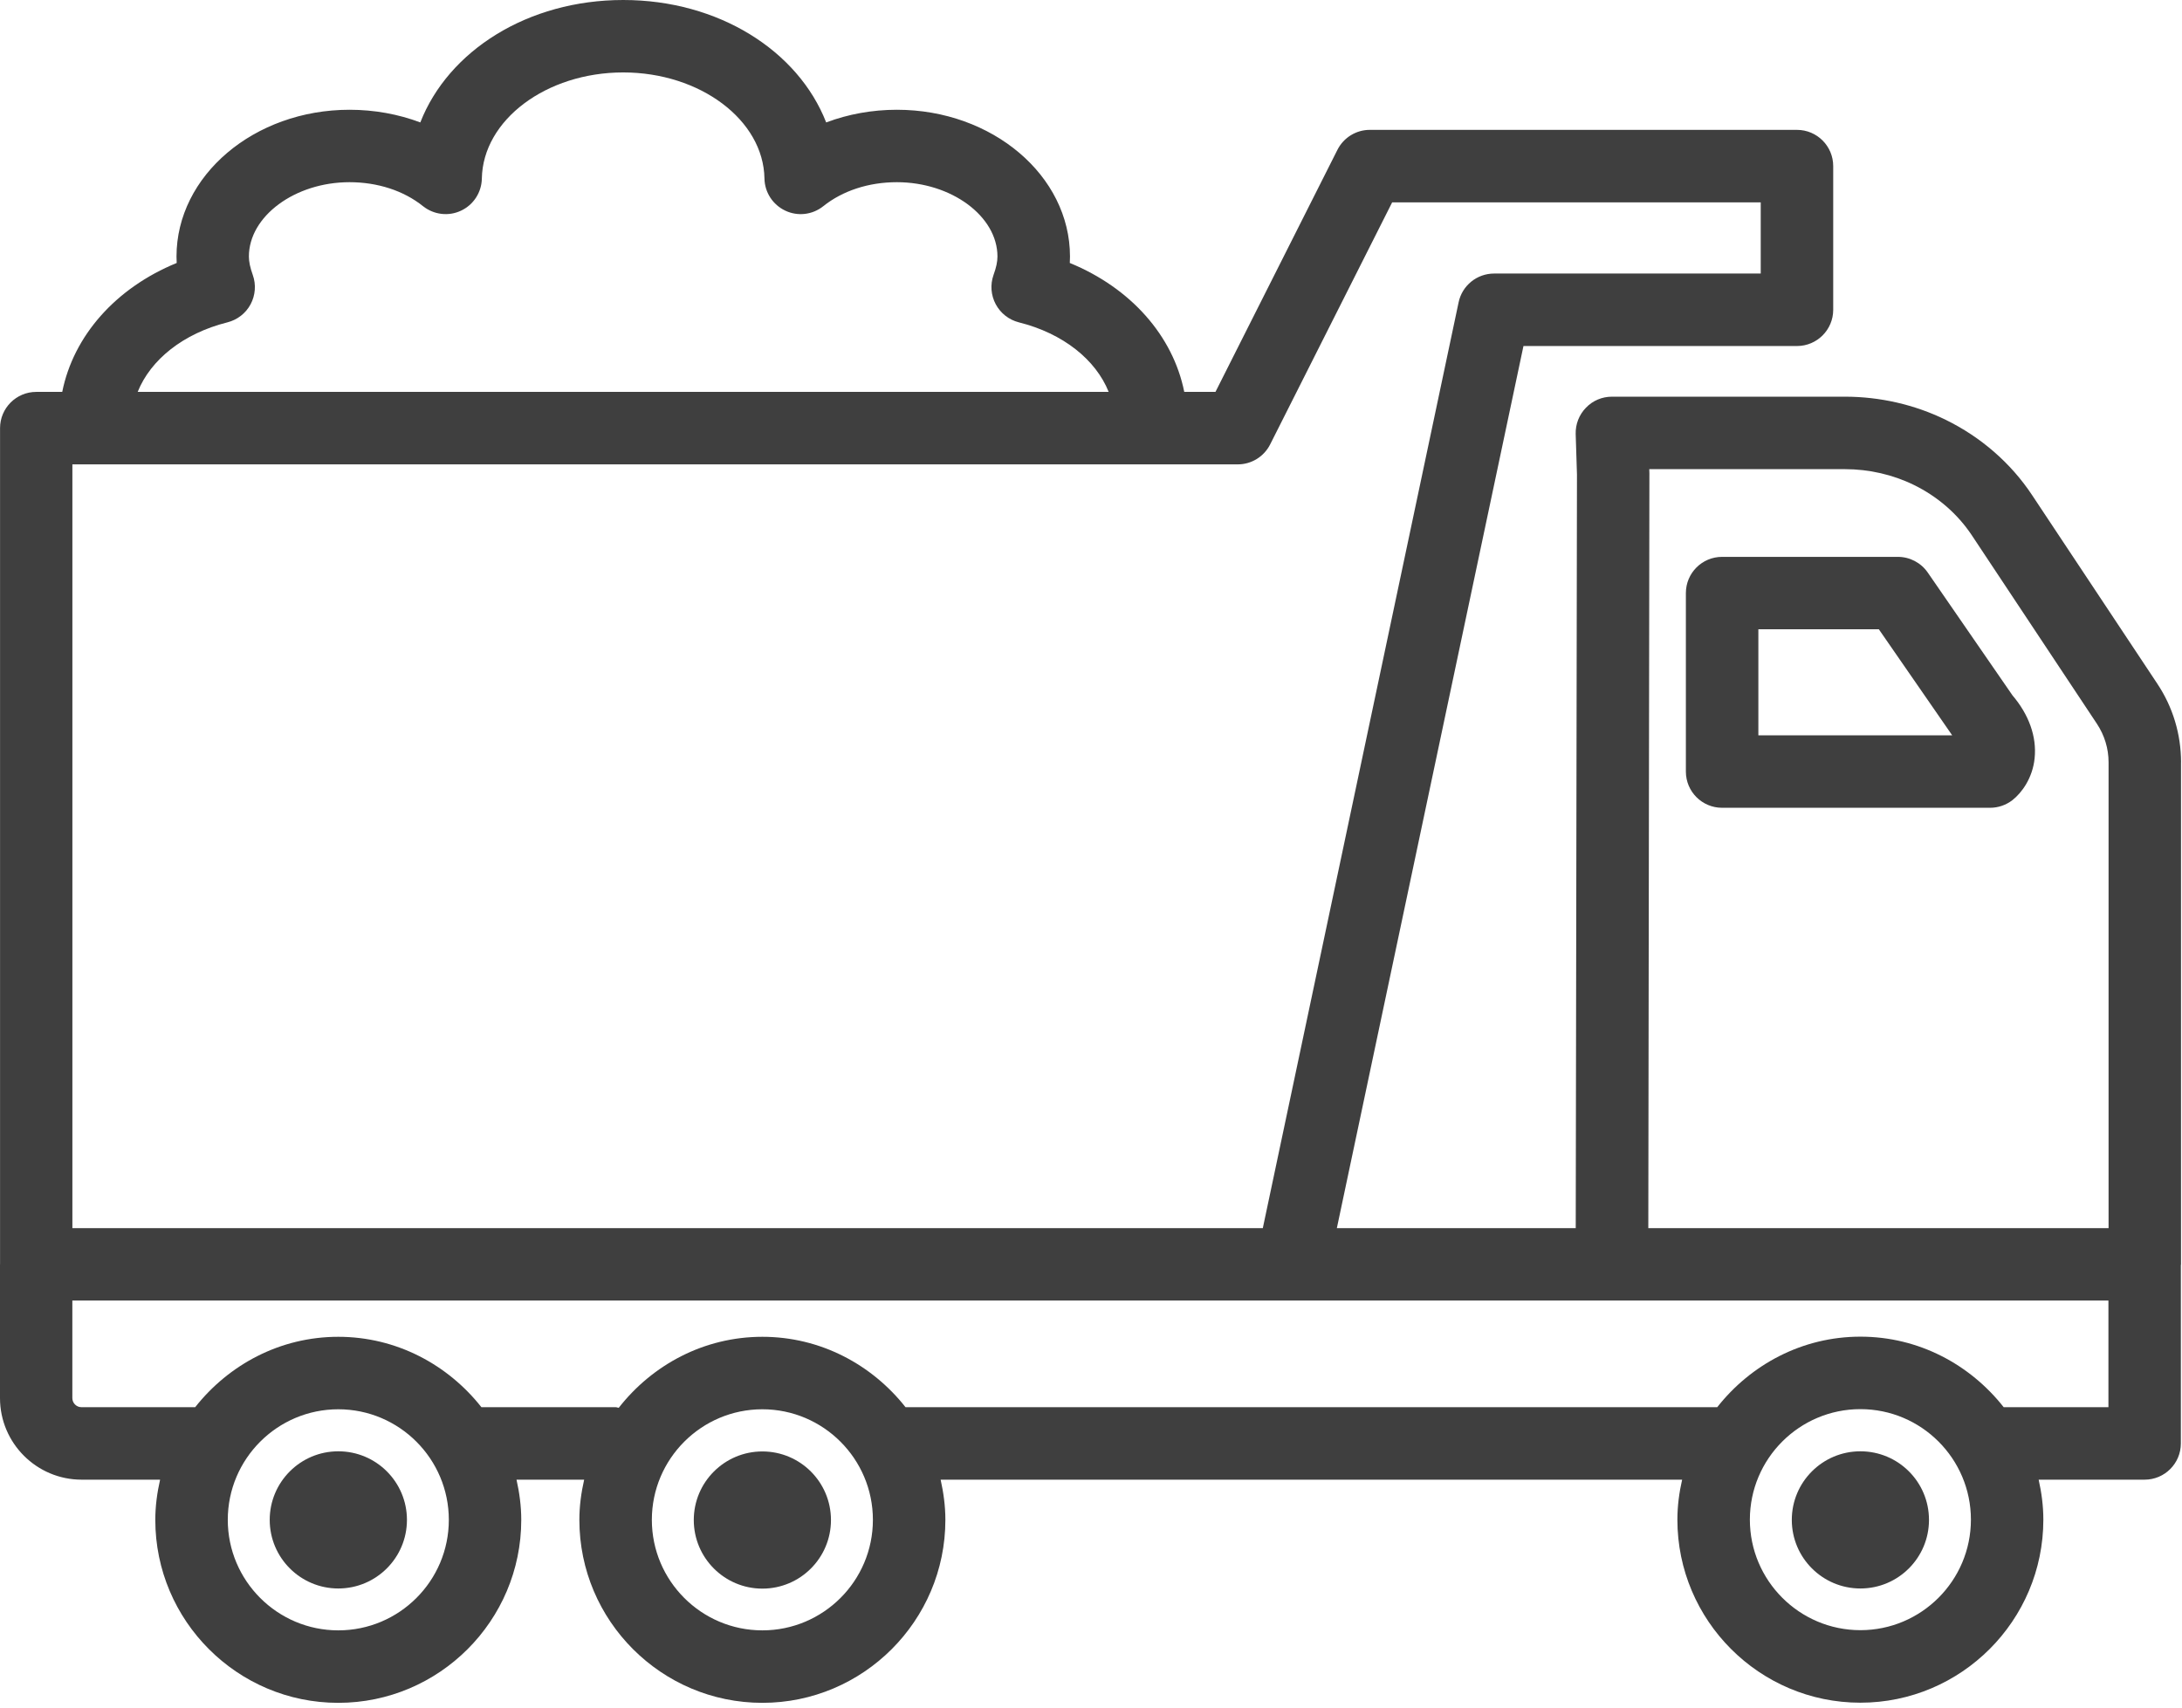
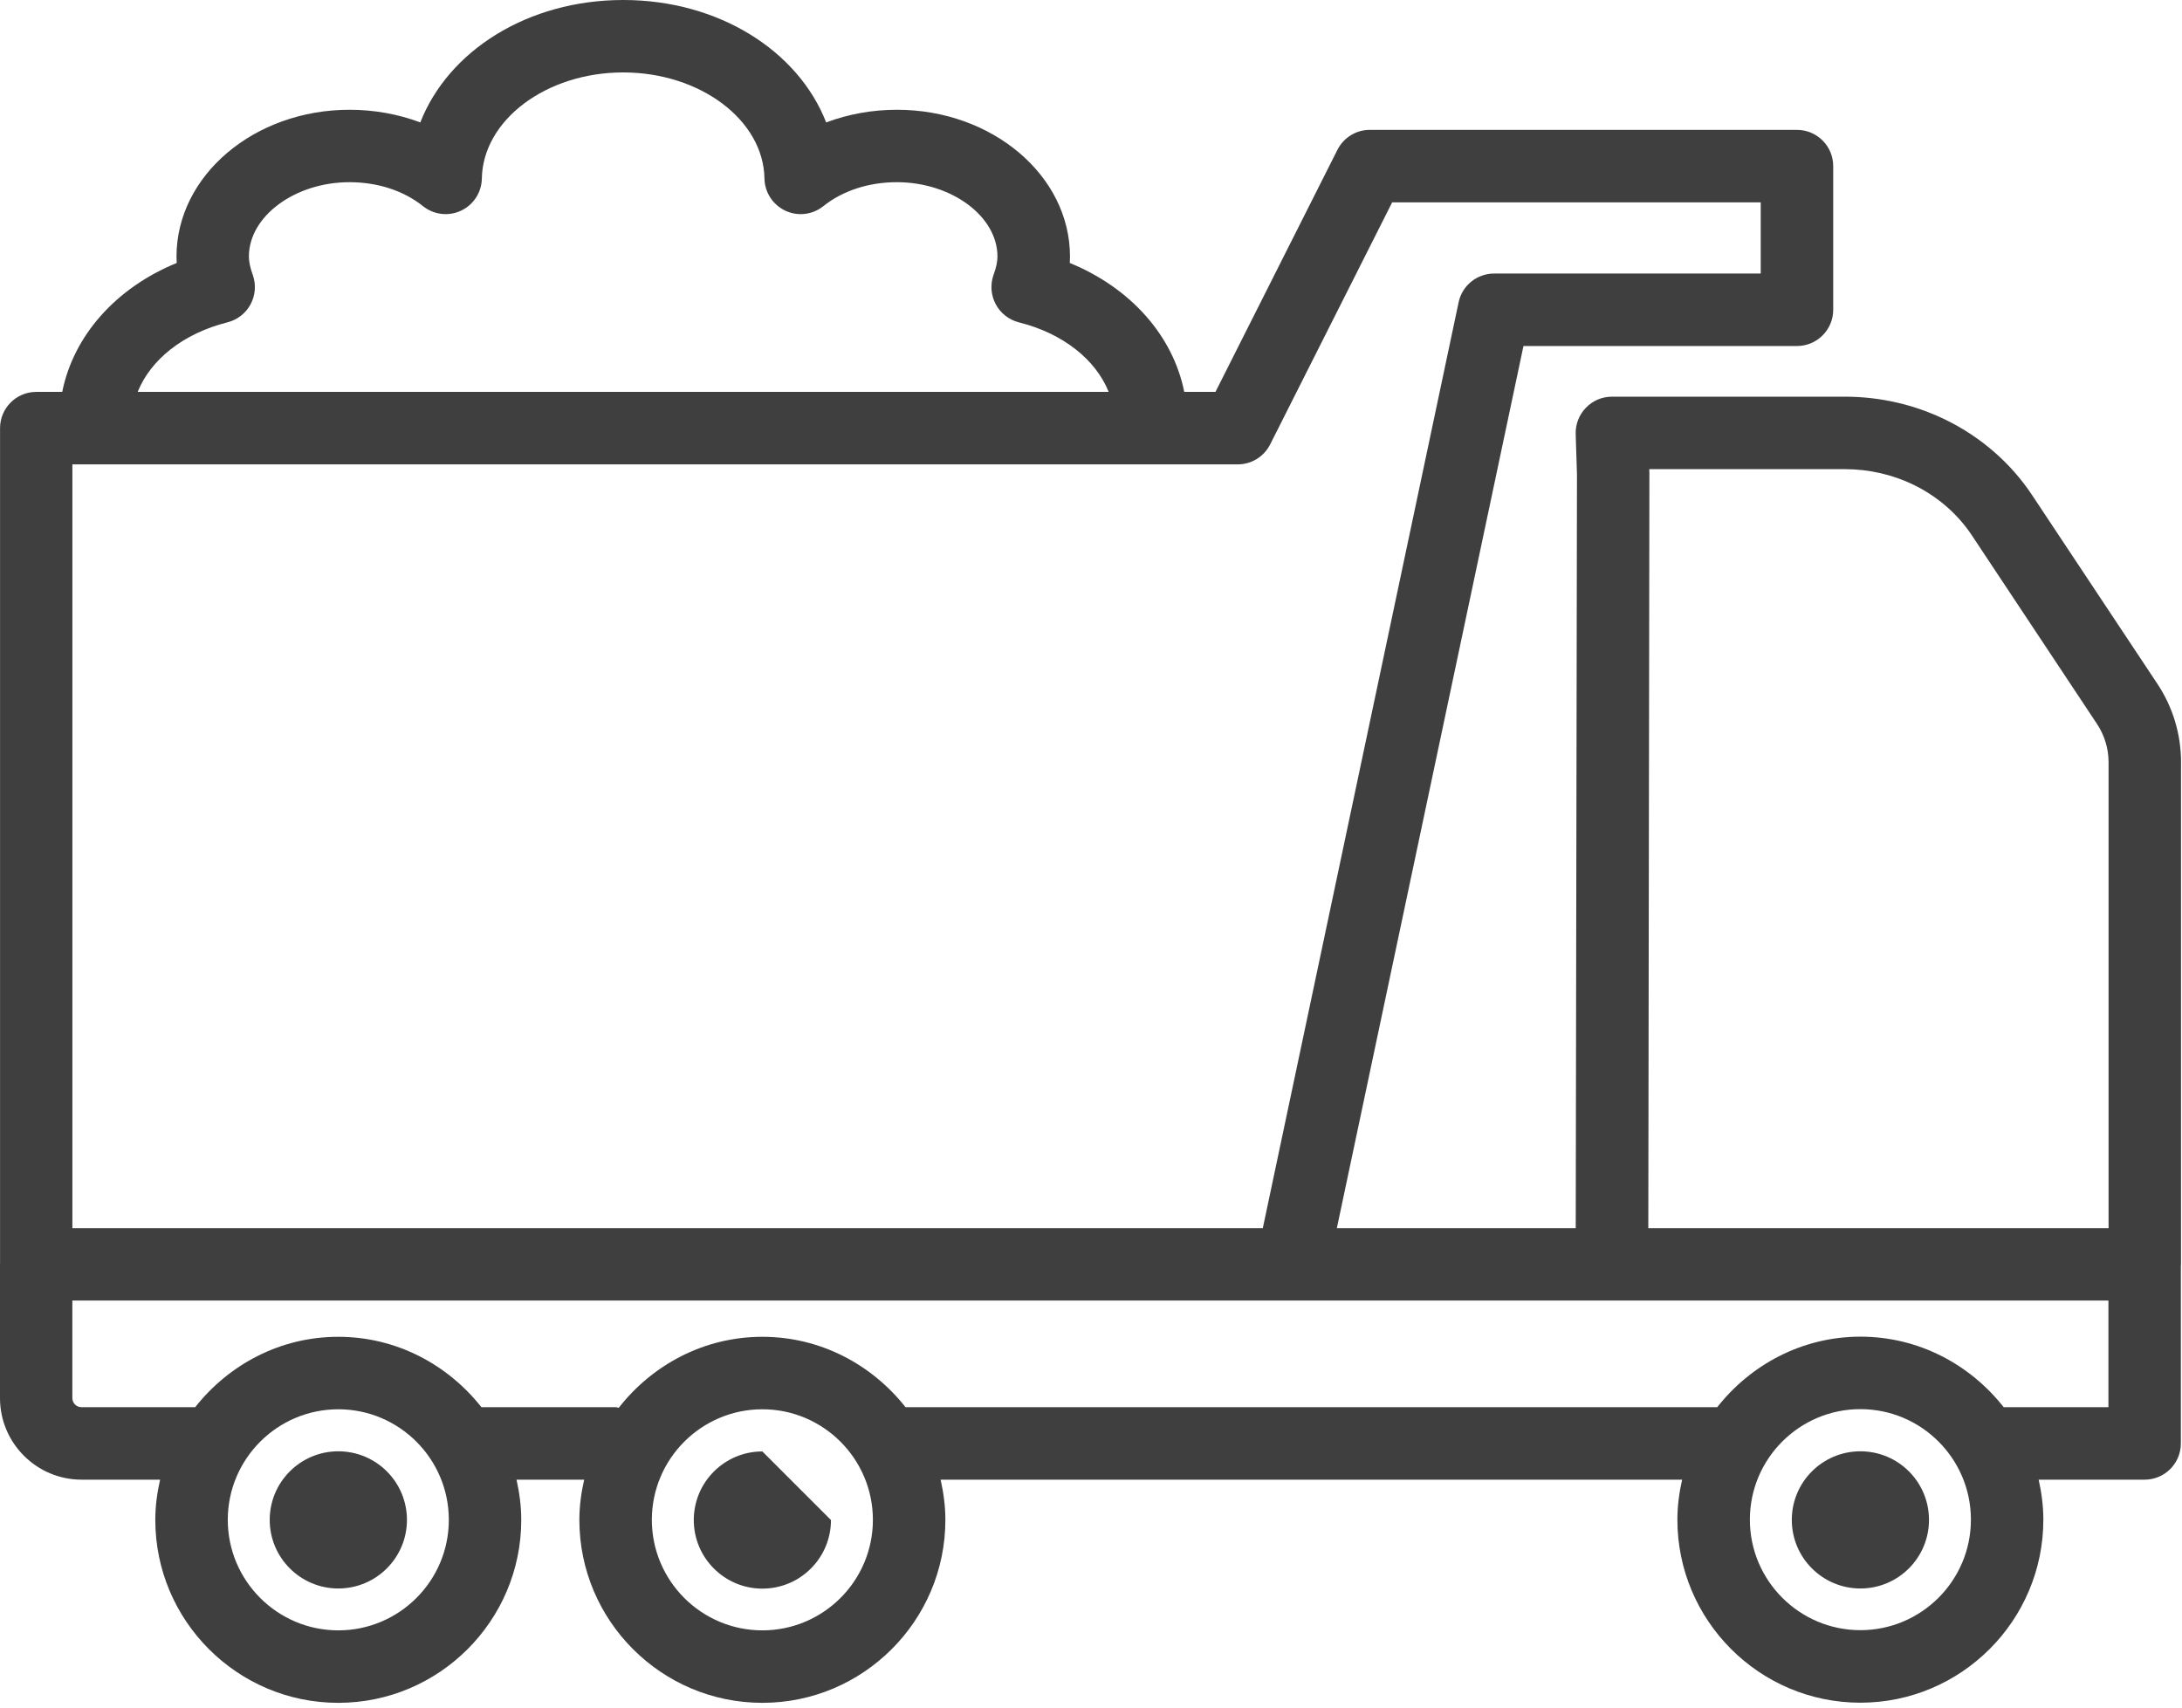
<svg xmlns="http://www.w3.org/2000/svg" width="46" height="36" viewBox="0 0 46 36" fill="none">
  <path d="M7.132 30.597C6.334 30.597 5.686 31.244 5.686 32.043C5.686 32.841 6.334 33.489 7.132 33.489C7.931 33.489 8.579 32.841 8.579 32.043C8.579 31.243 7.931 30.597 7.132 30.597Z" fill="#3F3F3F" />
  <path d="M39.22 30.597C38.422 30.597 37.774 31.244 37.774 32.043C37.774 32.841 38.422 33.489 39.22 33.489C40.019 33.489 40.666 32.841 40.666 32.043C40.666 31.243 40.019 30.597 39.22 30.597Z" fill="#3F3F3F" />
-   <path d="M16.072 30.6C15.274 30.6 14.626 31.247 14.626 32.046C14.626 32.844 15.274 33.492 16.072 33.492C16.871 33.492 17.518 32.844 17.518 32.046C17.518 31.247 16.871 30.6 16.072 30.6Z" fill="#3F3F3F" />
+   <path d="M16.072 30.6C15.274 30.6 14.626 31.247 14.626 32.046C14.626 32.844 15.274 33.492 16.072 33.492C16.871 33.492 17.518 32.844 17.518 32.046Z" fill="#3F3F3F" />
  <path d="M45.98 16.072C45.98 15.481 45.808 14.908 45.48 14.415L42.839 10.437C42.392 9.763 41.762 9.215 41.019 8.851C40.366 8.531 39.632 8.363 38.895 8.363H33.982C33.775 8.363 33.577 8.446 33.434 8.596C33.29 8.744 33.212 8.944 33.218 9.151L33.245 10.002L33.219 25.892H28.183L32.117 7.295H37.883C38.305 7.295 38.647 6.953 38.647 6.531V3.502C38.647 3.08 38.305 2.738 37.883 2.738H28.877C28.589 2.738 28.325 2.901 28.195 3.159L25.624 8.262H24.966C24.729 7.079 23.839 6.071 22.553 5.544C22.555 5.498 22.557 5.454 22.557 5.409C22.557 3.702 20.92 2.314 18.908 2.314C18.387 2.314 17.88 2.407 17.417 2.581C16.826 1.068 15.148 0 13.139 0C11.129 0 9.452 1.068 8.861 2.581C8.398 2.407 7.891 2.314 7.369 2.314C5.358 2.314 3.721 3.702 3.721 5.409C3.721 5.454 3.722 5.498 3.725 5.544C2.439 6.071 1.549 7.079 1.312 8.262H0.765C0.343 8.262 0.001 8.604 0.001 9.026V26.652C0.001 26.653 0 26.654 0 26.656V29.475C0 30.424 0.772 31.195 1.72 31.195H3.375C3.313 31.469 3.274 31.75 3.274 32.043C3.274 34.169 5.005 35.9 7.131 35.9C9.258 35.9 10.989 34.168 10.989 32.043C10.989 31.75 10.95 31.469 10.889 31.195H12.315C12.253 31.469 12.214 31.75 12.214 32.043C12.214 34.169 13.945 35.9 16.072 35.9C18.199 35.9 19.93 34.168 19.93 32.043C19.93 31.75 19.891 31.469 19.83 31.195H35.462C35.4 31.467 35.362 31.748 35.362 32.038C35.362 34.165 37.093 35.897 39.219 35.897C41.346 35.897 43.077 34.165 43.077 32.038C43.077 31.747 43.039 31.467 42.978 31.195H45.212C45.634 31.195 45.976 30.853 45.976 30.431V26.671C45.976 26.666 45.979 26.661 45.979 26.655V16.072H45.98ZM34.769 9.891H38.896C39.401 9.891 39.903 10.006 40.348 10.224C40.847 10.468 41.269 10.835 41.567 11.282L44.206 15.259C44.367 15.502 44.452 15.783 44.452 16.072V25.892H34.749L34.772 9.977L34.769 9.891ZM26.095 9.79C26.383 9.79 26.647 9.627 26.777 9.369L29.349 4.266H37.119V5.767H31.498C31.136 5.767 30.824 6.02 30.75 6.373L26.622 25.892H1.526V9.79H26.095ZM4.794 6.796C5.004 6.743 5.181 6.605 5.283 6.415C5.384 6.225 5.402 6 5.329 5.797C5.273 5.64 5.247 5.517 5.247 5.408C5.247 4.559 6.218 3.841 7.367 3.841C7.959 3.841 8.51 4.019 8.918 4.347C9.146 4.528 9.457 4.566 9.72 4.441C9.984 4.317 10.153 4.054 10.158 3.764C10.18 2.53 11.516 1.527 13.138 1.527C14.759 1.527 16.096 2.53 16.116 3.764C16.121 4.055 16.292 4.317 16.555 4.441C16.818 4.566 17.129 4.529 17.356 4.347C17.765 4.02 18.315 3.841 18.907 3.841C20.057 3.841 21.028 4.558 21.028 5.408C21.028 5.517 21.002 5.641 20.945 5.797C20.873 6 20.89 6.224 20.992 6.415C21.094 6.605 21.271 6.743 21.48 6.796C22.414 7.029 23.101 7.585 23.372 8.261H2.903C3.174 7.585 3.861 7.03 4.794 6.796ZM7.132 34.372C5.848 34.372 4.802 33.327 4.802 32.042C4.802 30.757 5.847 29.711 7.132 29.711C8.417 29.711 9.462 30.757 9.462 32.042C9.462 33.328 8.417 34.372 7.132 34.372ZM16.072 34.372C14.787 34.372 13.742 33.327 13.742 32.042C13.742 30.757 14.787 29.711 16.072 29.711C17.357 29.711 18.402 30.757 18.402 32.042C18.402 33.328 17.357 34.372 16.072 34.372ZM39.22 34.368C37.936 34.368 36.89 33.323 36.89 32.038C36.89 30.753 37.935 29.708 39.22 29.708C40.505 29.708 41.55 30.753 41.55 32.038C41.55 33.323 40.505 34.368 39.22 34.368ZM44.45 29.667H42.241C41.534 28.769 40.45 28.18 39.221 28.18C37.993 28.18 36.909 28.769 36.202 29.667H19.09C18.383 28.771 17.3 28.183 16.072 28.183C14.838 28.183 13.751 28.776 13.044 29.68C13.022 29.678 13.001 29.667 12.979 29.667H10.149C9.442 28.771 8.359 28.183 7.131 28.183C5.904 28.183 4.822 28.771 4.115 29.667H1.717C1.611 29.667 1.525 29.58 1.525 29.474V27.419H27.24H33.98H44.449V29.667H44.45Z" fill="#3F3F3F" />
-   <path d="M36.304 17.03H41.955C42.125 17.03 42.291 16.973 42.426 16.868C42.624 16.713 42.851 16.401 42.893 15.986C42.941 15.528 42.769 15.062 42.427 14.661L40.639 12.069C40.496 11.863 40.261 11.74 40.01 11.74H36.304C35.882 11.74 35.541 12.082 35.541 12.503V16.267C35.541 16.688 35.882 17.03 36.304 17.03ZM37.069 13.267H39.609L41.155 15.502H37.069V13.267Z" fill="#3F3F3F" />
</svg>